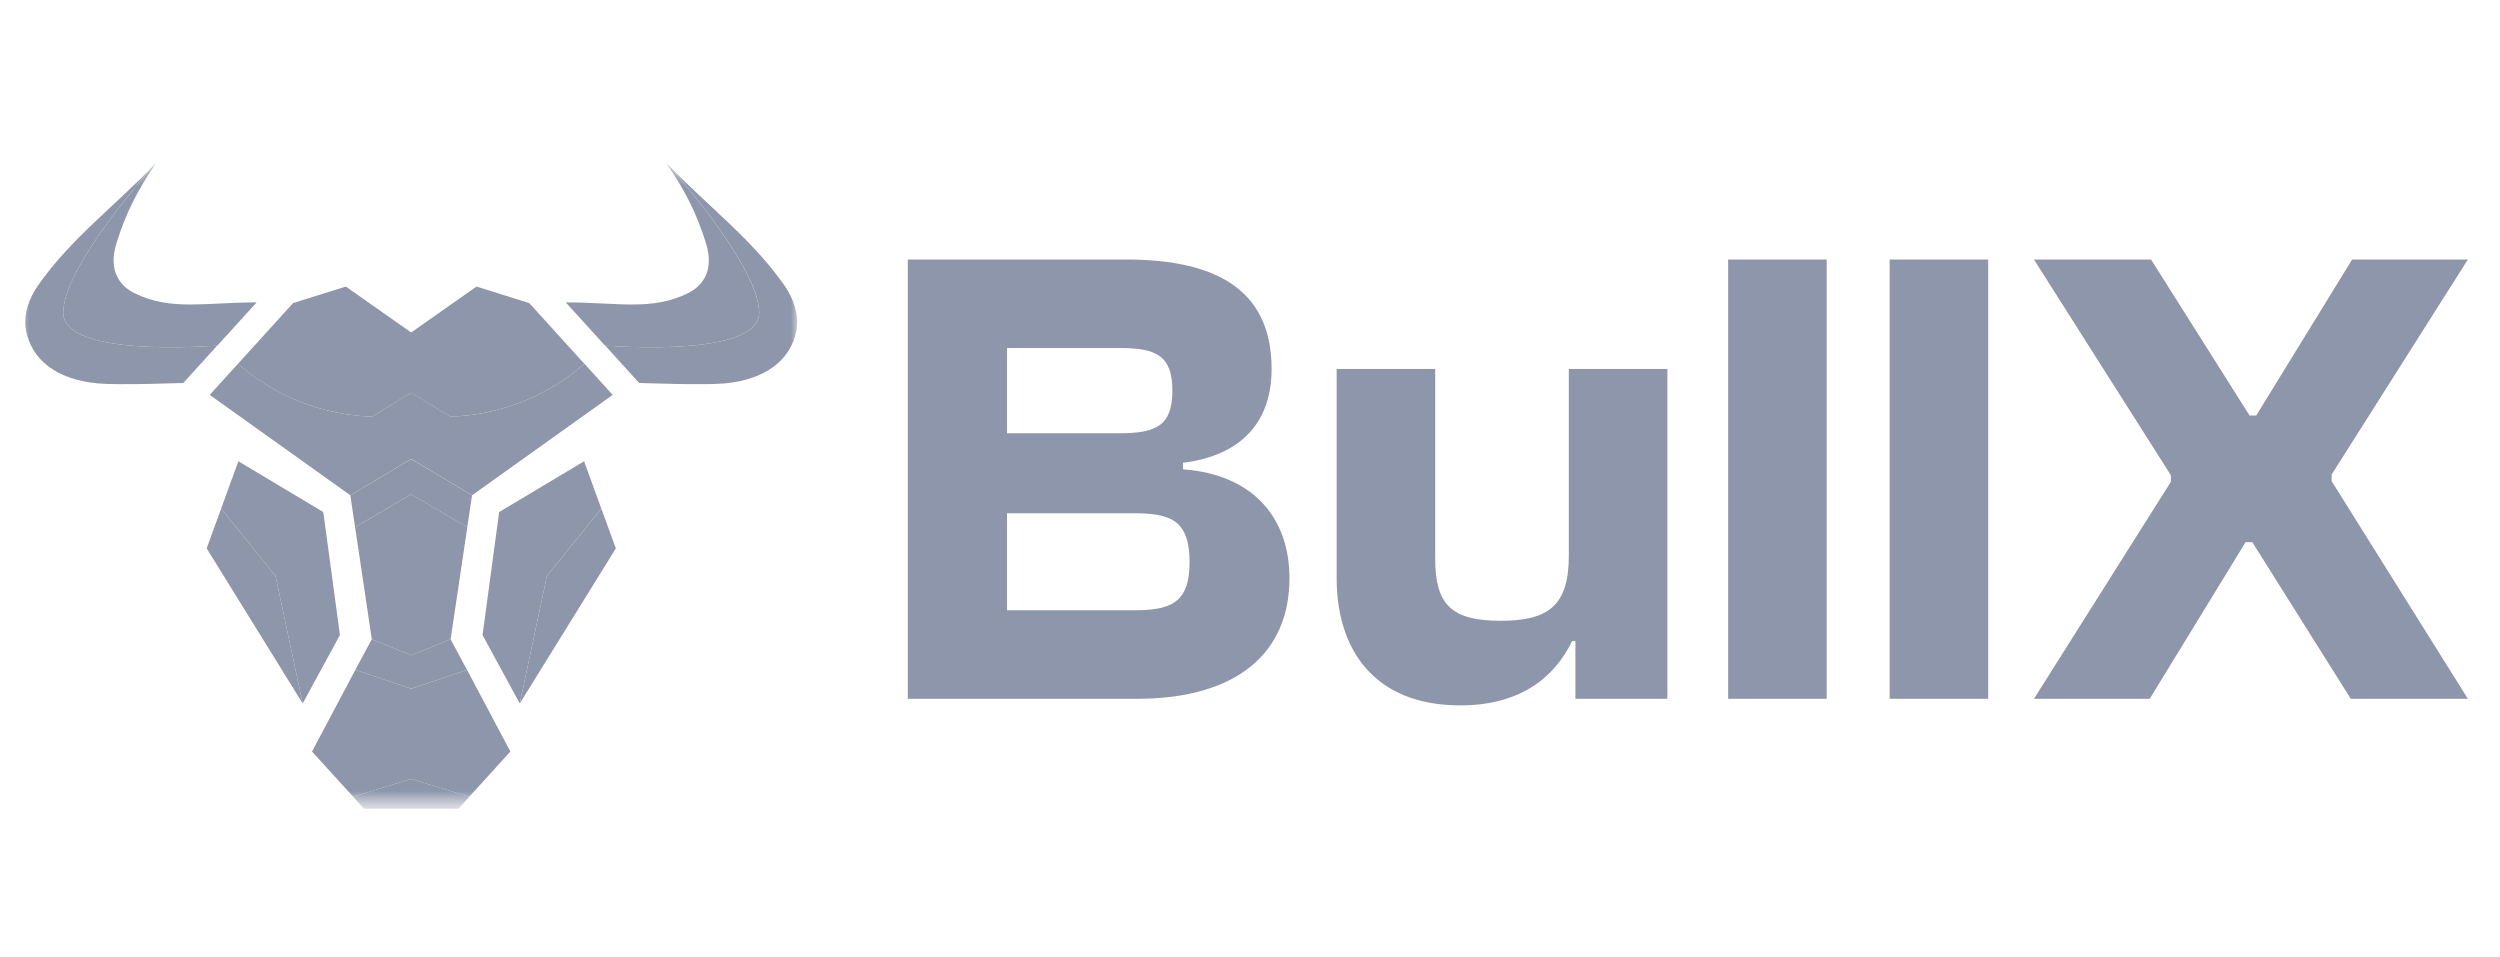
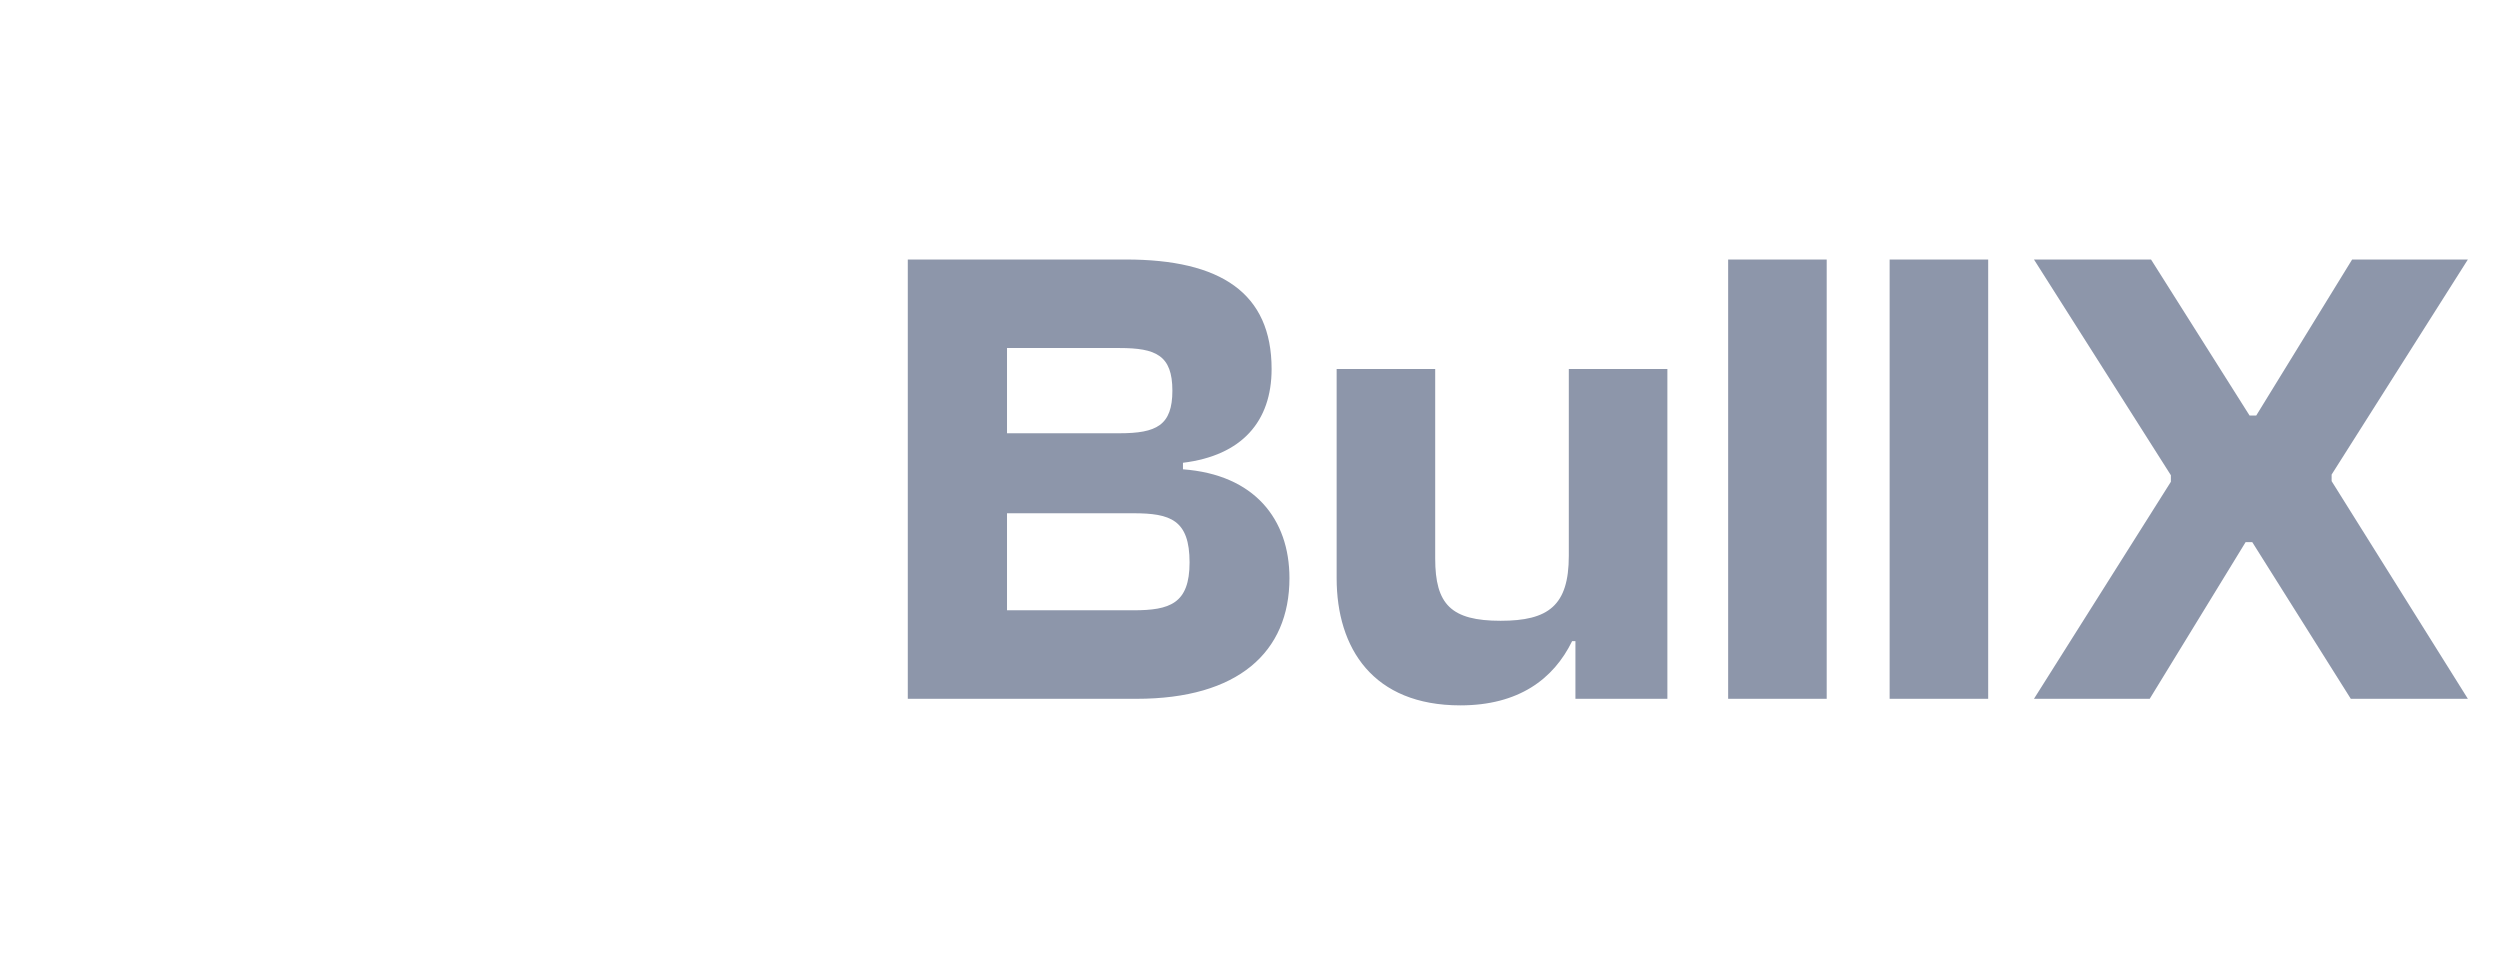
<svg xmlns="http://www.w3.org/2000/svg" width="128" height="49" viewBox="0 0 128 49" fill="none">
  <mask id="mask0_327_1591" style="mask-type:luminance" maskUnits="userSpaceOnUse" x="0" y="8" width="42" height="34">
    <path d="M41.14 8.083H0.5V41.654H41.14V8.083Z" fill="white" />
  </mask>
  <g mask="url(#mask0_327_1591)">
    <mask id="mask1_327_1591" style="mask-type:luminance" maskUnits="userSpaceOnUse" x="0" y="8" width="42" height="34">
-       <path d="M41.14 8.332H0.5V41.409H41.14V8.332Z" fill="white" />
-     </mask>
+       </mask>
    <g mask="url(#mask1_327_1591)">
      <path d="M24.169 25.36L23.924 26.991L21.052 25.308L18.18 26.991L17.936 25.36L21.052 23.504L24.169 25.36Z" fill="#8D96AA" />
      <path d="M23.912 34.297L21.053 35.259L18.193 34.297L19.035 32.73L21.053 33.55L23.07 32.73L23.912 34.297Z" fill="#8D96AA" />
      <path d="M21.053 23.499L24.17 25.358L31.369 20.218L29.917 18.62C28.064 20.282 25.553 21.262 23.053 21.329L21.053 20.101L19.054 21.329C16.553 21.262 14.043 20.282 12.189 18.62L10.738 20.218L17.937 25.358L21.053 23.499Z" fill="#8D96AA" />
-       <path d="M29.915 18.622C28.058 20.287 25.552 21.26 23.051 21.331L21.051 20.106L19.052 21.331C16.551 21.26 14.044 20.287 12.188 18.622C13.116 17.599 14.079 16.54 15.007 15.517L17.706 14.672L21.051 17.023L24.397 14.672L27.096 15.517C28.024 16.54 28.987 17.599 29.915 18.622Z" fill="#8D96AA" />
      <path d="M23.926 26.991L23.072 32.731L21.054 33.551L19.036 32.731L18.182 26.991L21.054 25.307L23.926 26.991Z" fill="#8D96AA" />
      <path d="M26.132 38.479L24.025 40.794L21.053 39.884L18.082 40.794L15.975 38.479L18.194 34.297L21.053 35.259L23.913 34.297L26.132 38.479Z" fill="#8D96AA" />
      <path d="M24.025 40.792L23.474 41.408H18.633L18.082 40.792L21.054 39.883L24.025 40.792Z" fill="#8D96AA" />
      <path d="M16.553 26.218L12.204 23.616L11.322 26.04L14.108 29.49L15.497 36.017L17.404 32.515L16.553 26.218Z" fill="#8D96AA" />
-       <path d="M11.323 26.041L10.581 28.077L15.498 36.018L14.109 29.492L11.323 26.041Z" fill="#8D96AA" />
      <path d="M25.557 26.218L29.905 23.616L30.787 26.04L28.002 29.49L26.612 36.017L24.706 32.515L25.557 26.218Z" fill="#8D96AA" />
      <path d="M30.788 26.041L31.531 28.077L26.613 36.018L28.002 29.492L30.788 26.041Z" fill="#8D96AA" />
      <path d="M3.237 15.97C3.314 13.469 8.001 8.332 8.001 8.332C5.965 10.487 3.654 12.174 1.952 14.607C1.48 15.281 1.183 16.129 1.333 16.922C1.618 18.416 2.892 19.435 5.01 19.631C6.112 19.732 9.385 19.607 9.385 19.607L11.121 17.696C9.171 17.831 3.173 18.064 3.237 15.97Z" fill="#8D96AA" />
      <path d="M6.876 15.005C6.095 14.62 5.541 13.808 5.96 12.464C6.45 10.888 7.041 9.737 8.002 8.332C8.002 8.332 3.315 13.469 3.238 15.97C3.174 18.064 9.172 17.831 11.125 17.699L13.14 15.483C10.455 15.483 8.731 15.927 6.876 15.005Z" fill="#8D96AA" />
      <path d="M38.872 15.97C38.795 13.469 34.108 8.332 34.108 8.332C36.144 10.487 38.455 12.174 40.157 14.607C40.629 15.281 40.926 16.129 40.776 16.922C40.491 18.416 39.218 19.435 37.099 19.631C35.997 19.732 32.724 19.607 32.724 19.607L30.988 17.696C32.938 17.831 38.936 18.064 38.872 15.97Z" fill="#8D96AA" />
-       <path d="M35.234 15.005C36.015 14.62 36.569 13.808 36.15 12.464C35.657 10.888 35.066 9.737 34.104 8.332C34.104 8.332 38.792 13.469 38.868 15.97C38.933 18.064 32.935 17.831 30.981 17.699L28.967 15.483C31.655 15.483 33.379 15.927 35.234 15.005Z" fill="#8D96AA" />
    </g>
  </g>
  <path d="M58.197 35.779H46.479V13.287H57.655C62.498 13.287 65.106 14.999 65.106 18.893C65.106 21.579 63.582 23.324 60.568 23.694V24.029C64.225 24.298 66.02 26.581 66.02 29.602C66.02 33.396 63.379 35.779 58.197 35.779ZM51.559 17.819V22.183H57.316C59.213 22.183 60.026 21.78 60.026 20.001C60.026 18.188 59.179 17.819 57.316 17.819H51.559ZM51.559 26.279V31.247H58.028C59.89 31.247 60.906 30.912 60.906 28.797C60.906 26.614 59.924 26.279 58.028 26.279H51.559ZM74.769 36.115C70.299 36.115 68.436 33.194 68.436 29.602V18.893H73.482V28.595C73.482 30.945 74.295 31.784 76.835 31.784C79.273 31.784 80.323 31.012 80.323 28.461V18.893H85.37V35.779H80.662V32.825H80.493C79.544 34.772 77.749 36.115 74.769 36.115ZM93.527 35.779H88.481V13.287H93.527V35.779ZM101.795 35.779H96.749V13.287H101.795V35.779Z" fill="#8D96AA" />
  <path d="M110.065 35.779H104.139L111.149 24.667V24.332L104.139 13.287H110.133L115.179 21.277H115.518L120.429 13.287H126.355L119.379 24.298V24.634L126.355 35.779H120.361L115.315 27.756H114.976L110.065 35.779Z" fill="#8D96AA" />
</svg>